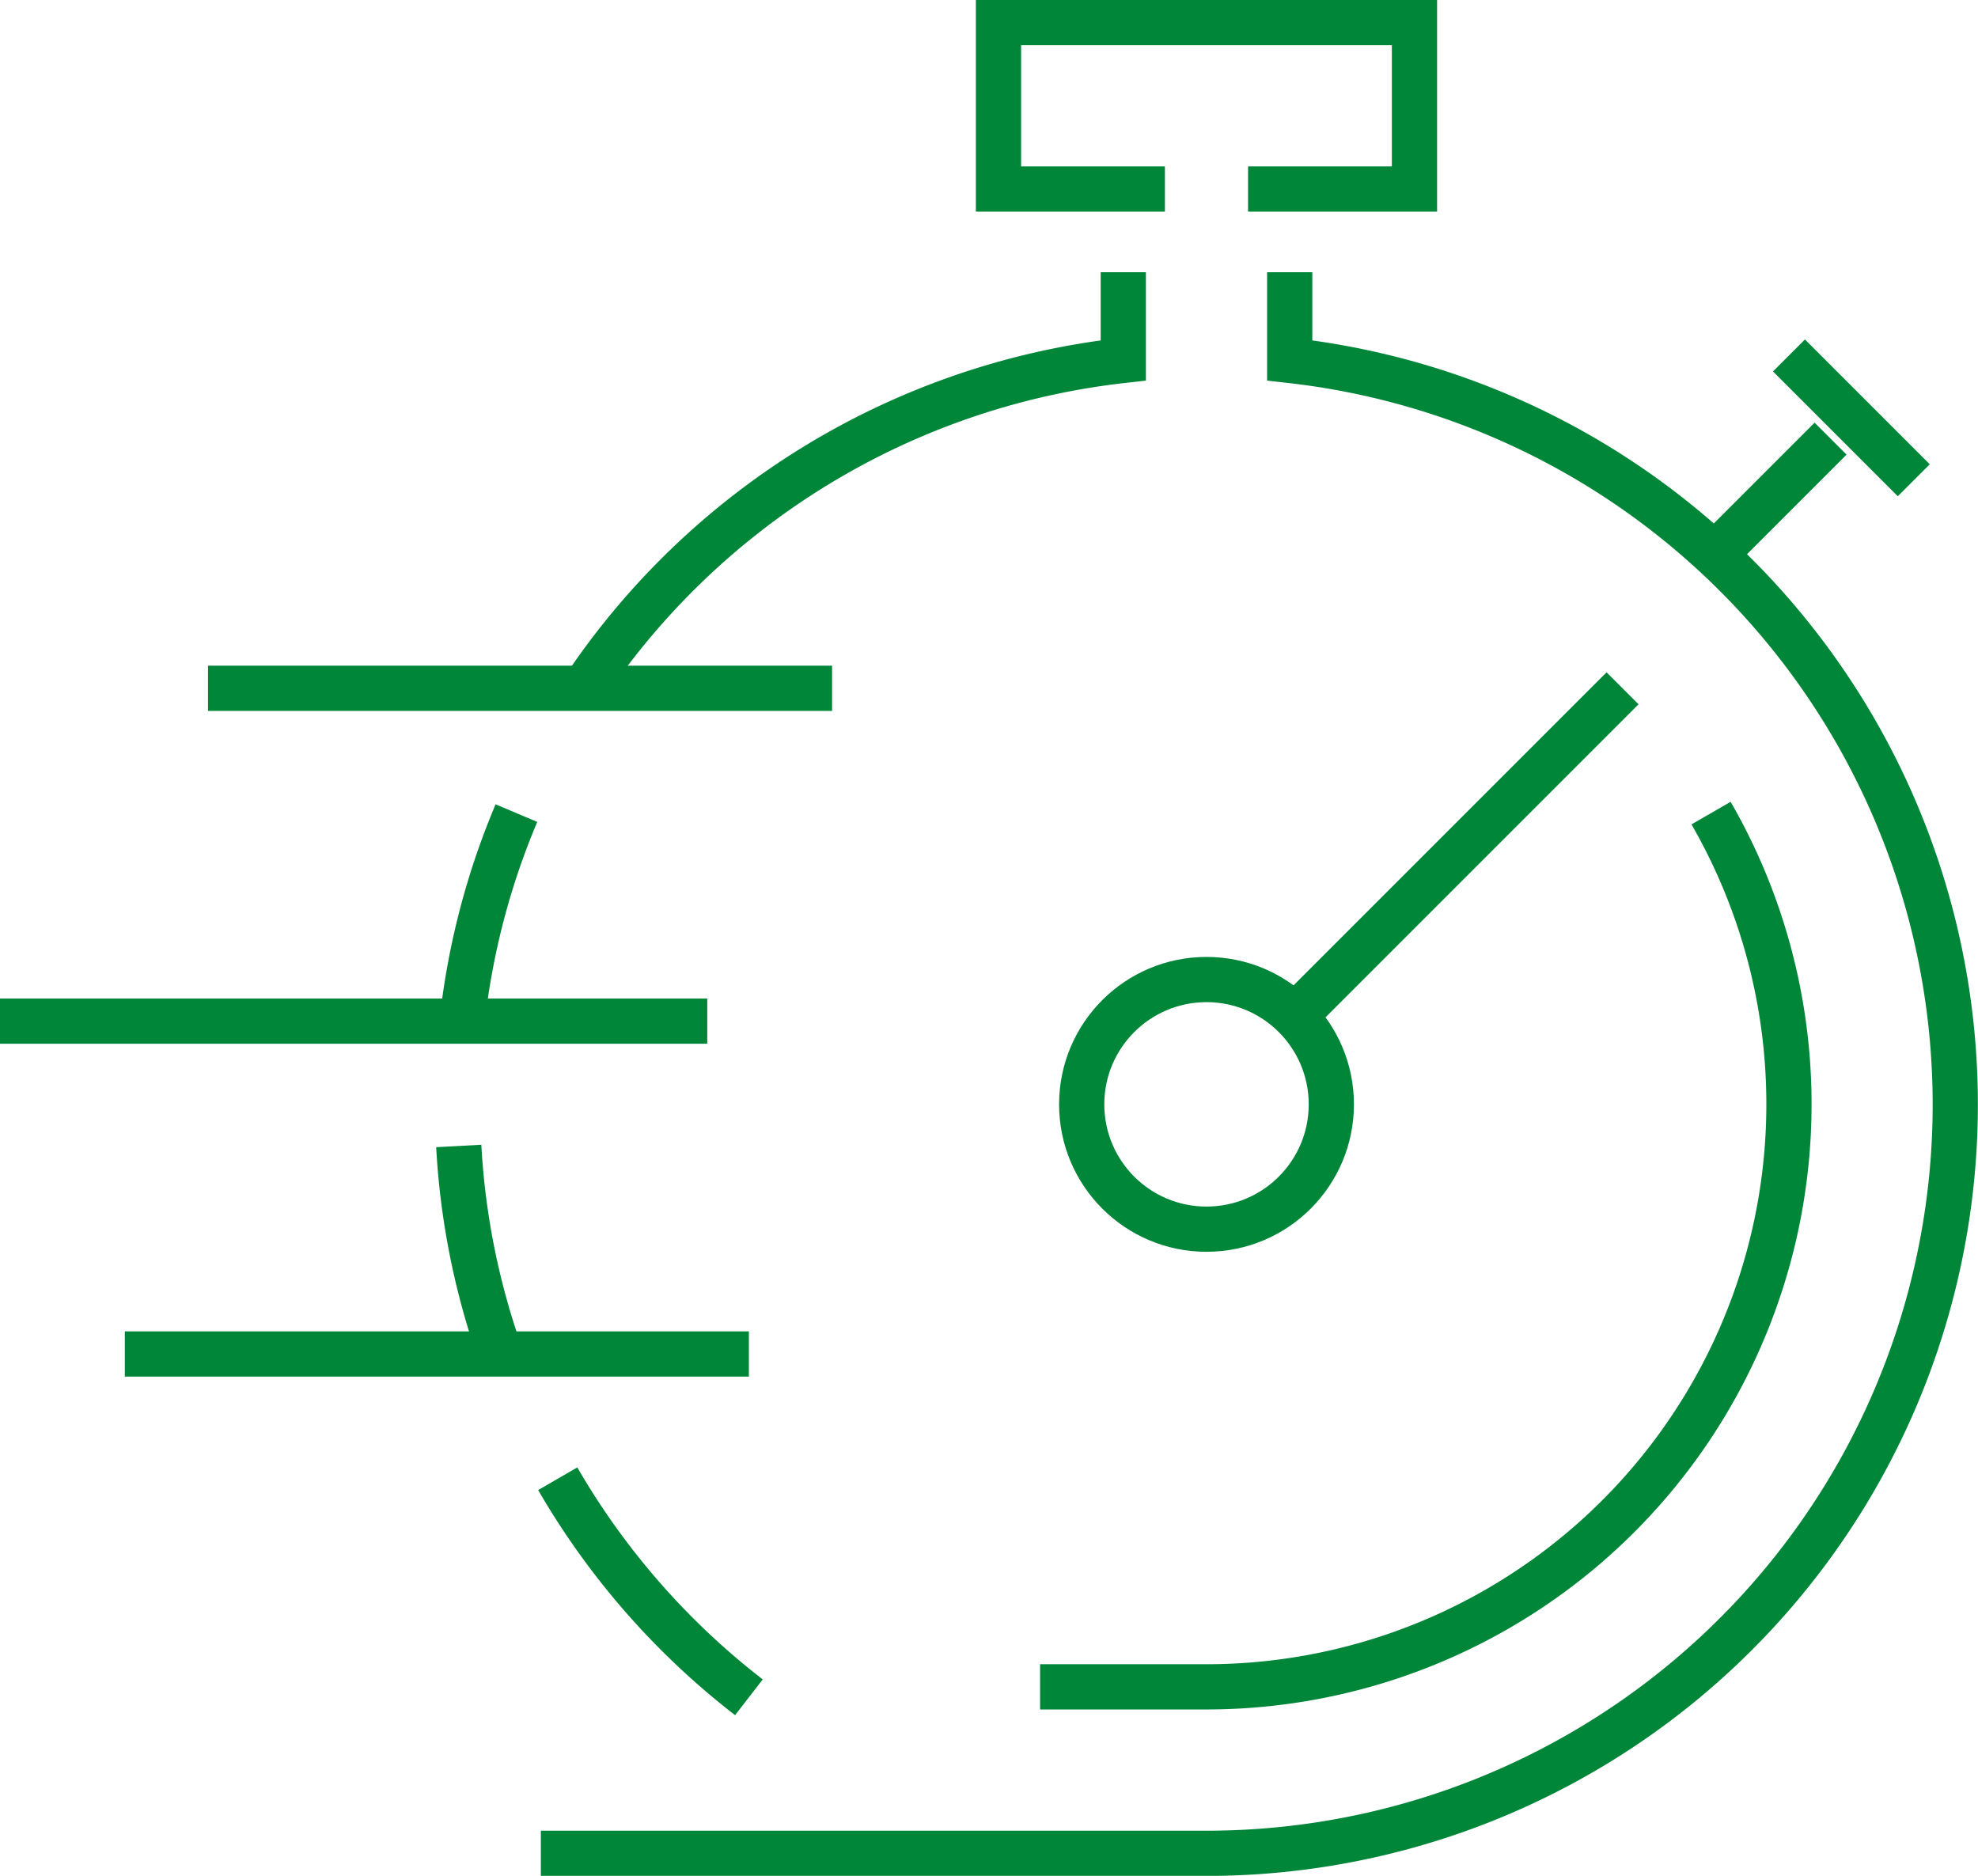
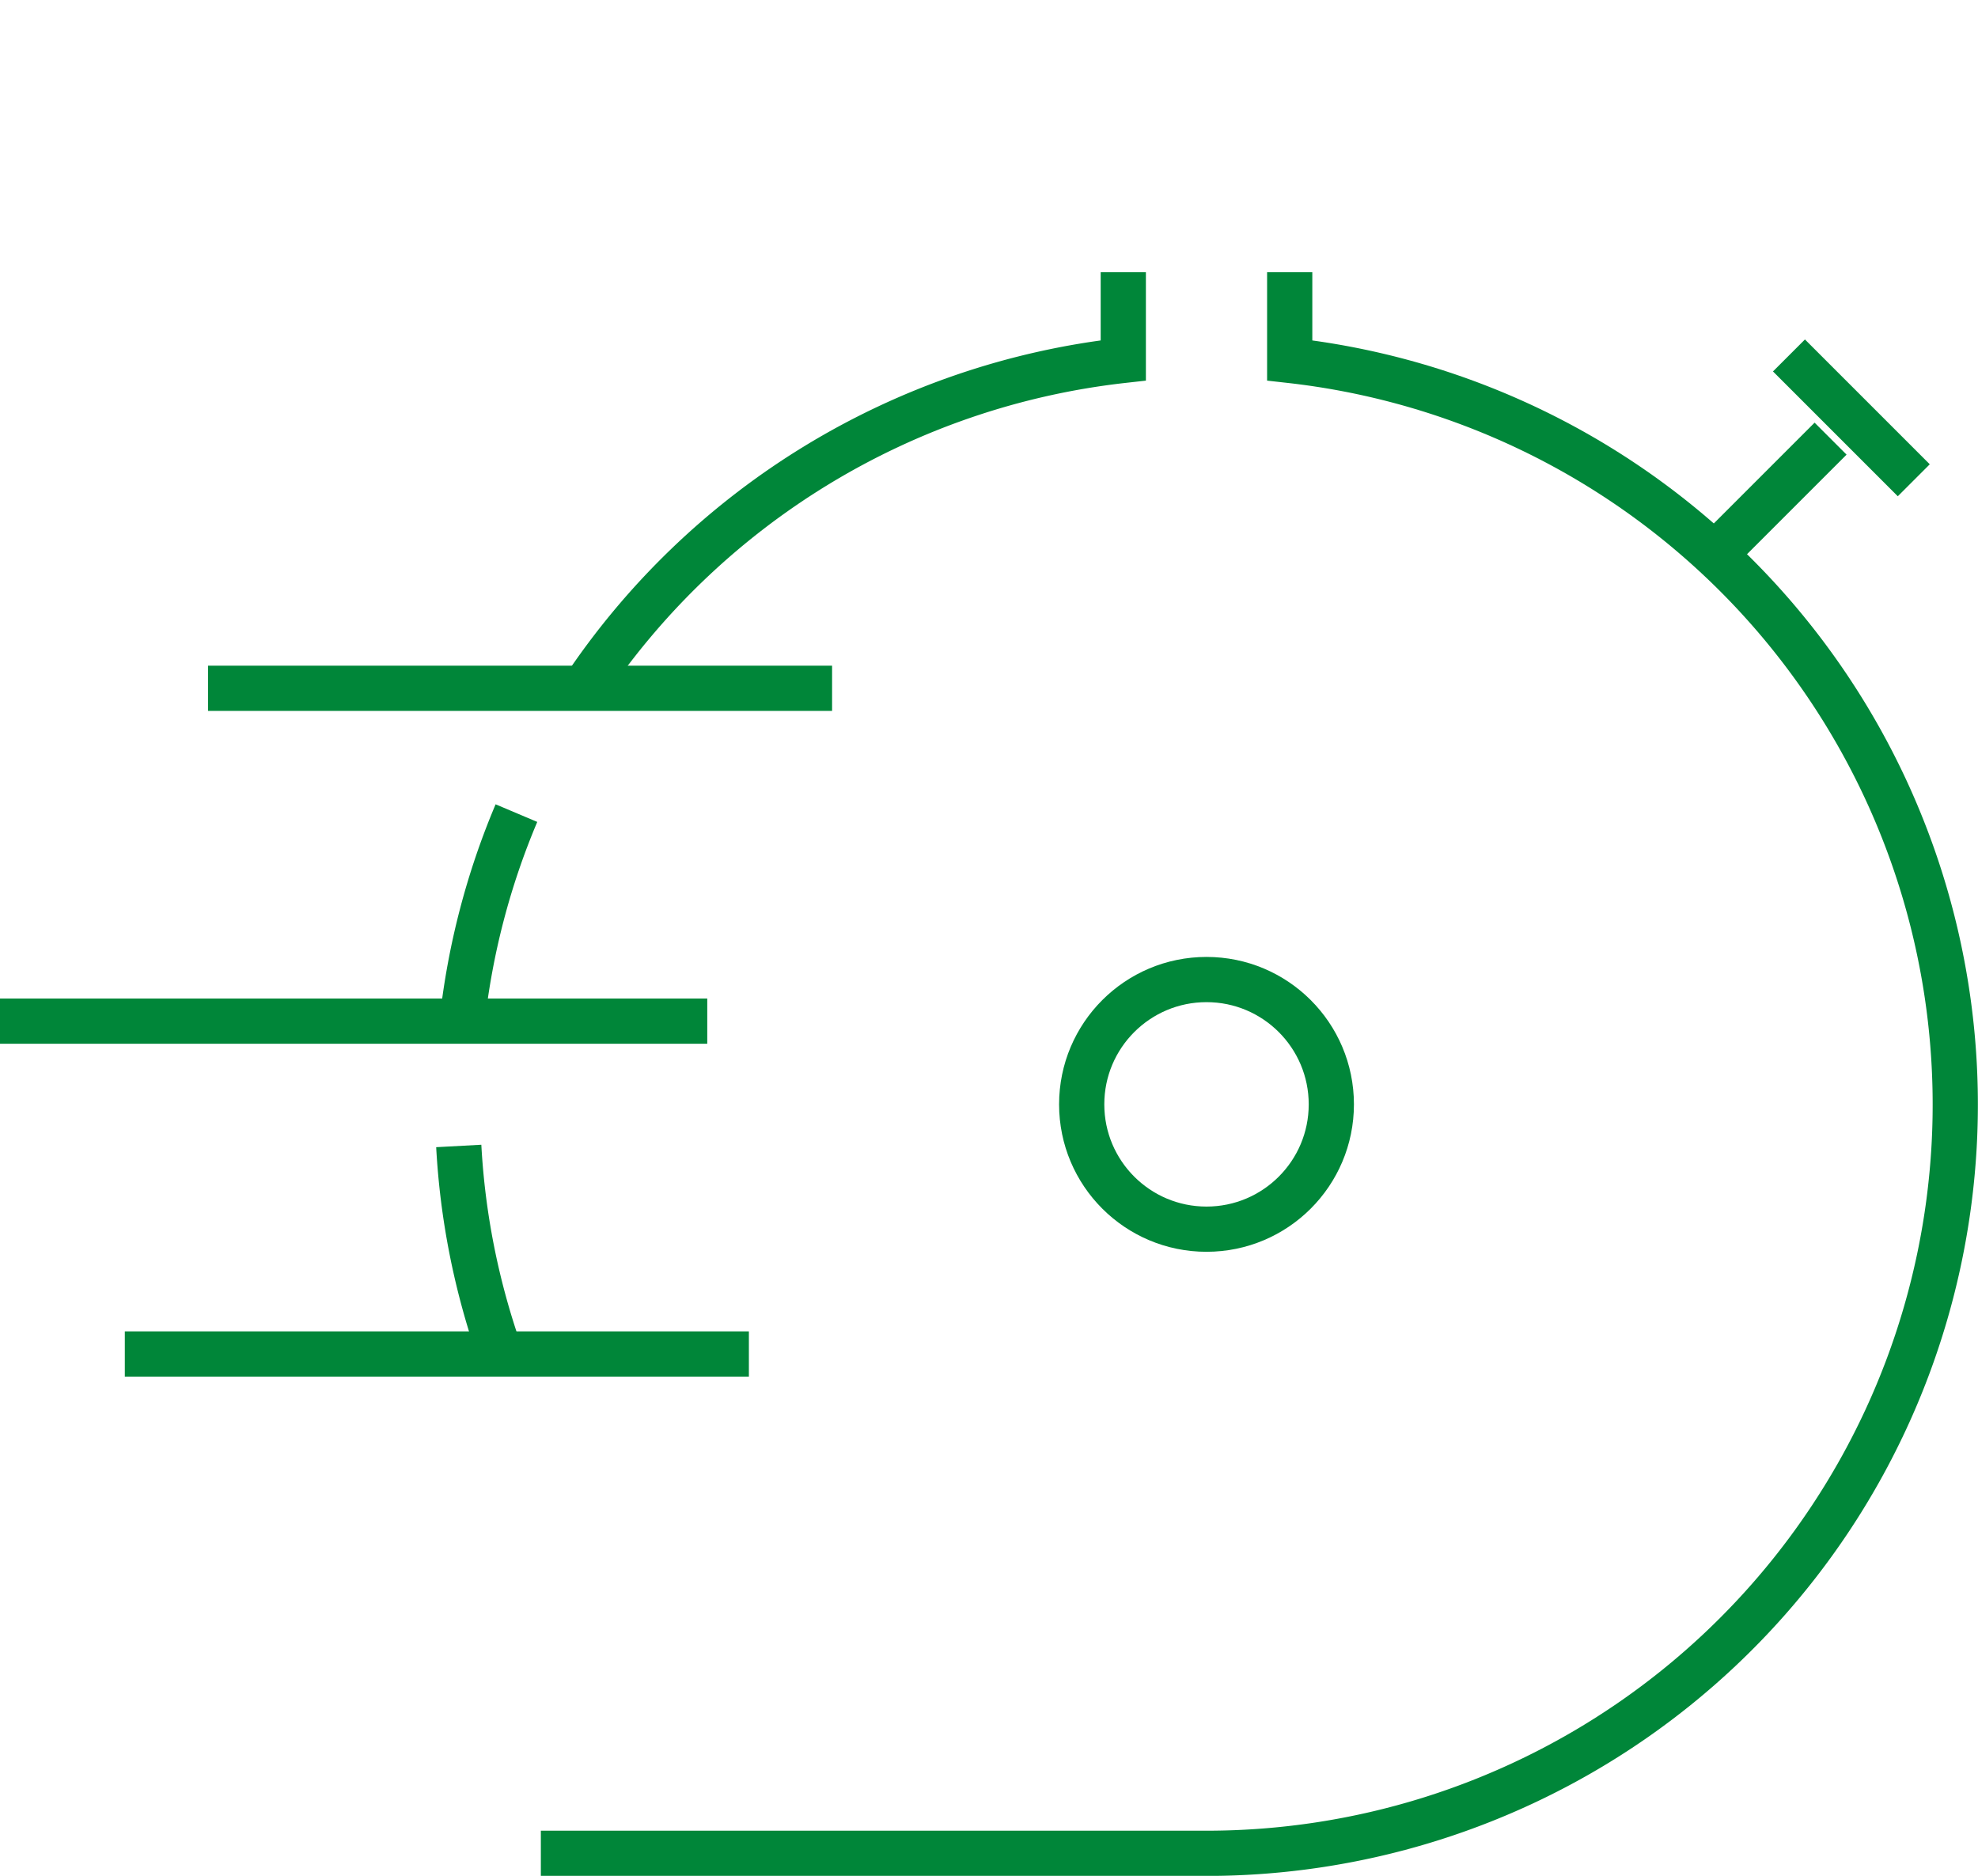
<svg xmlns="http://www.w3.org/2000/svg" width="87.492" height="82.971" viewBox="0 0 87.492 82.971">
  <g id="Group_1216" data-name="Group 1216" transform="translate(-288 -129)">
    <line id="Line_6525" data-name="Line 6525" x2="27.604" transform="translate(297.201 159.444)" fill="none" stroke="#008639" stroke-miterlimit="10" stroke-width="2" />
    <line id="Line_6526" data-name="Line 6526" x2="31.284" transform="translate(288 174.166)" fill="none" stroke="#008639" stroke-miterlimit="10" stroke-width="2" />
    <line id="Line_6527" data-name="Line 6527" x2="27.604" transform="translate(293.521 188.888)" fill="none" stroke="#008639" stroke-miterlimit="10" stroke-width="2" />
-     <path id="Path_688" data-name="Path 688" d="M319.361,137.361H312V130h18.4v7.361h-7.361" transform="translate(20.166 0)" fill="none" stroke="#008639" stroke-miterlimit="10" stroke-width="2" />
    <path id="Path_689" data-name="Path 689" d="M334.124,136v3.9a33.119,33.119,0,0,1-3.681,66.033H301" transform="translate(10.923 5.041)" fill="none" stroke="#008639" stroke-miterlimit="10" stroke-width="2" />
-     <path id="Path_690" data-name="Path 690" d="M301.406,165a33.281,33.281,0,0,0,8.456,9.667" transform="translate(11.264 29.406)" fill="none" stroke="#008639" stroke-miterlimit="10" stroke-width="2" />
    <path id="Path_691" data-name="Path 691" d="M299.027,157a32.945,32.945,0,0,0,1.789,9.067" transform="translate(9.265 22.687)" fill="none" stroke="#008639" stroke-miterlimit="10" stroke-width="2" />
    <path id="Path_692" data-name="Path 692" d="M301.508,149a32.891,32.891,0,0,0-2.4,9.2" transform="translate(9.335 15.965)" fill="none" stroke="#008639" stroke-miterlimit="10" stroke-width="2" />
    <path id="Path_693" data-name="Path 693" d="M325.923,136v3.9A33.126,33.126,0,0,0,302,154.5" transform="translate(11.763 5.041)" fill="none" stroke="#008639" stroke-miterlimit="10" stroke-width="2" />
    <circle id="Ellipse_111" data-name="Ellipse 111" cx="5.521" cy="5.521" r="5.521" transform="translate(335.846 172.326)" fill="none" stroke="#008639" stroke-miterlimit="10" stroke-width="2" />
-     <line id="Line_6528" data-name="Line 6528" y1="14.722" x2="14.722" transform="translate(345.048 159.444)" fill="none" stroke="#008639" stroke-miterlimit="10" stroke-width="2" />
    <line id="Line_6529" data-name="Line 6529" x1="5.521" y1="5.521" transform="translate(367.13 144.722)" fill="none" stroke="#008639" stroke-miterlimit="10" stroke-width="2" />
    <line id="Line_6530" data-name="Line 6530" y1="5.521" x2="5.521" transform="translate(363.45 148.402)" fill="none" stroke="#008639" stroke-miterlimit="10" stroke-width="2" />
-     <path id="Path_694" data-name="Path 694" d="M342.678,149a25.772,25.772,0,0,1-22.317,38.647H313" transform="translate(21.006 15.964)" fill="none" stroke="#008639" stroke-miterlimit="10" stroke-width="2" />
  </g>
</svg>